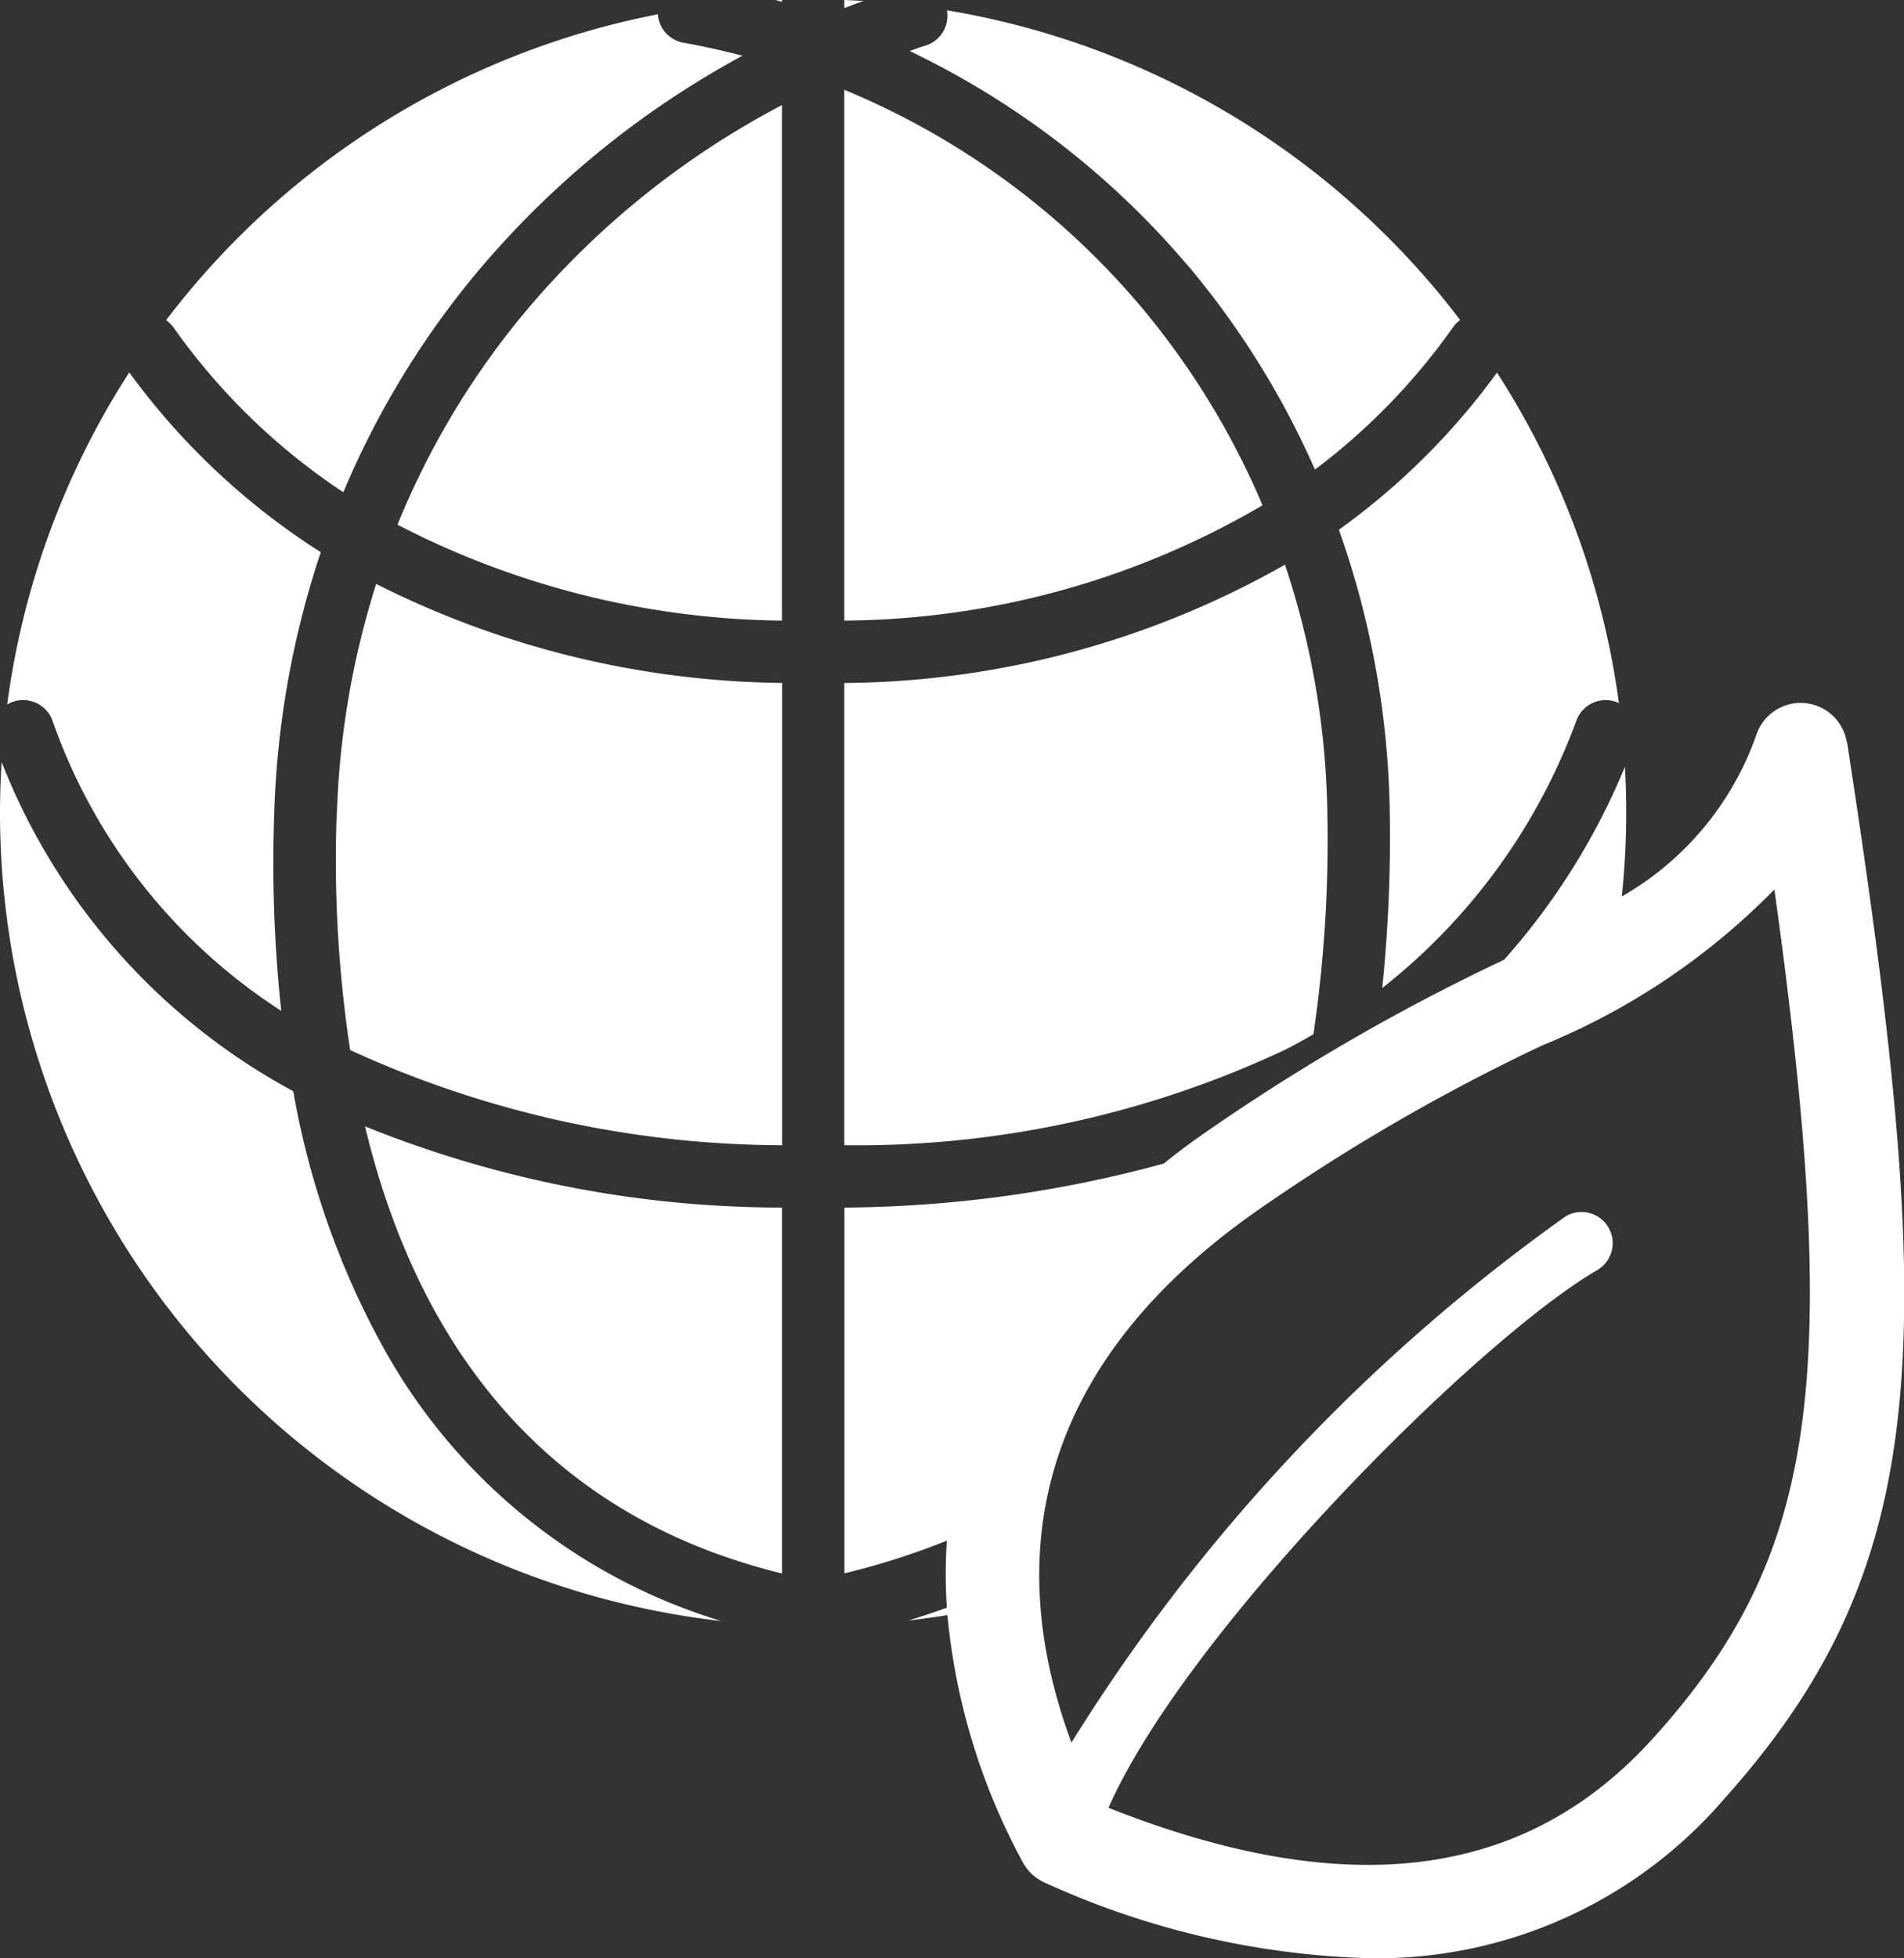
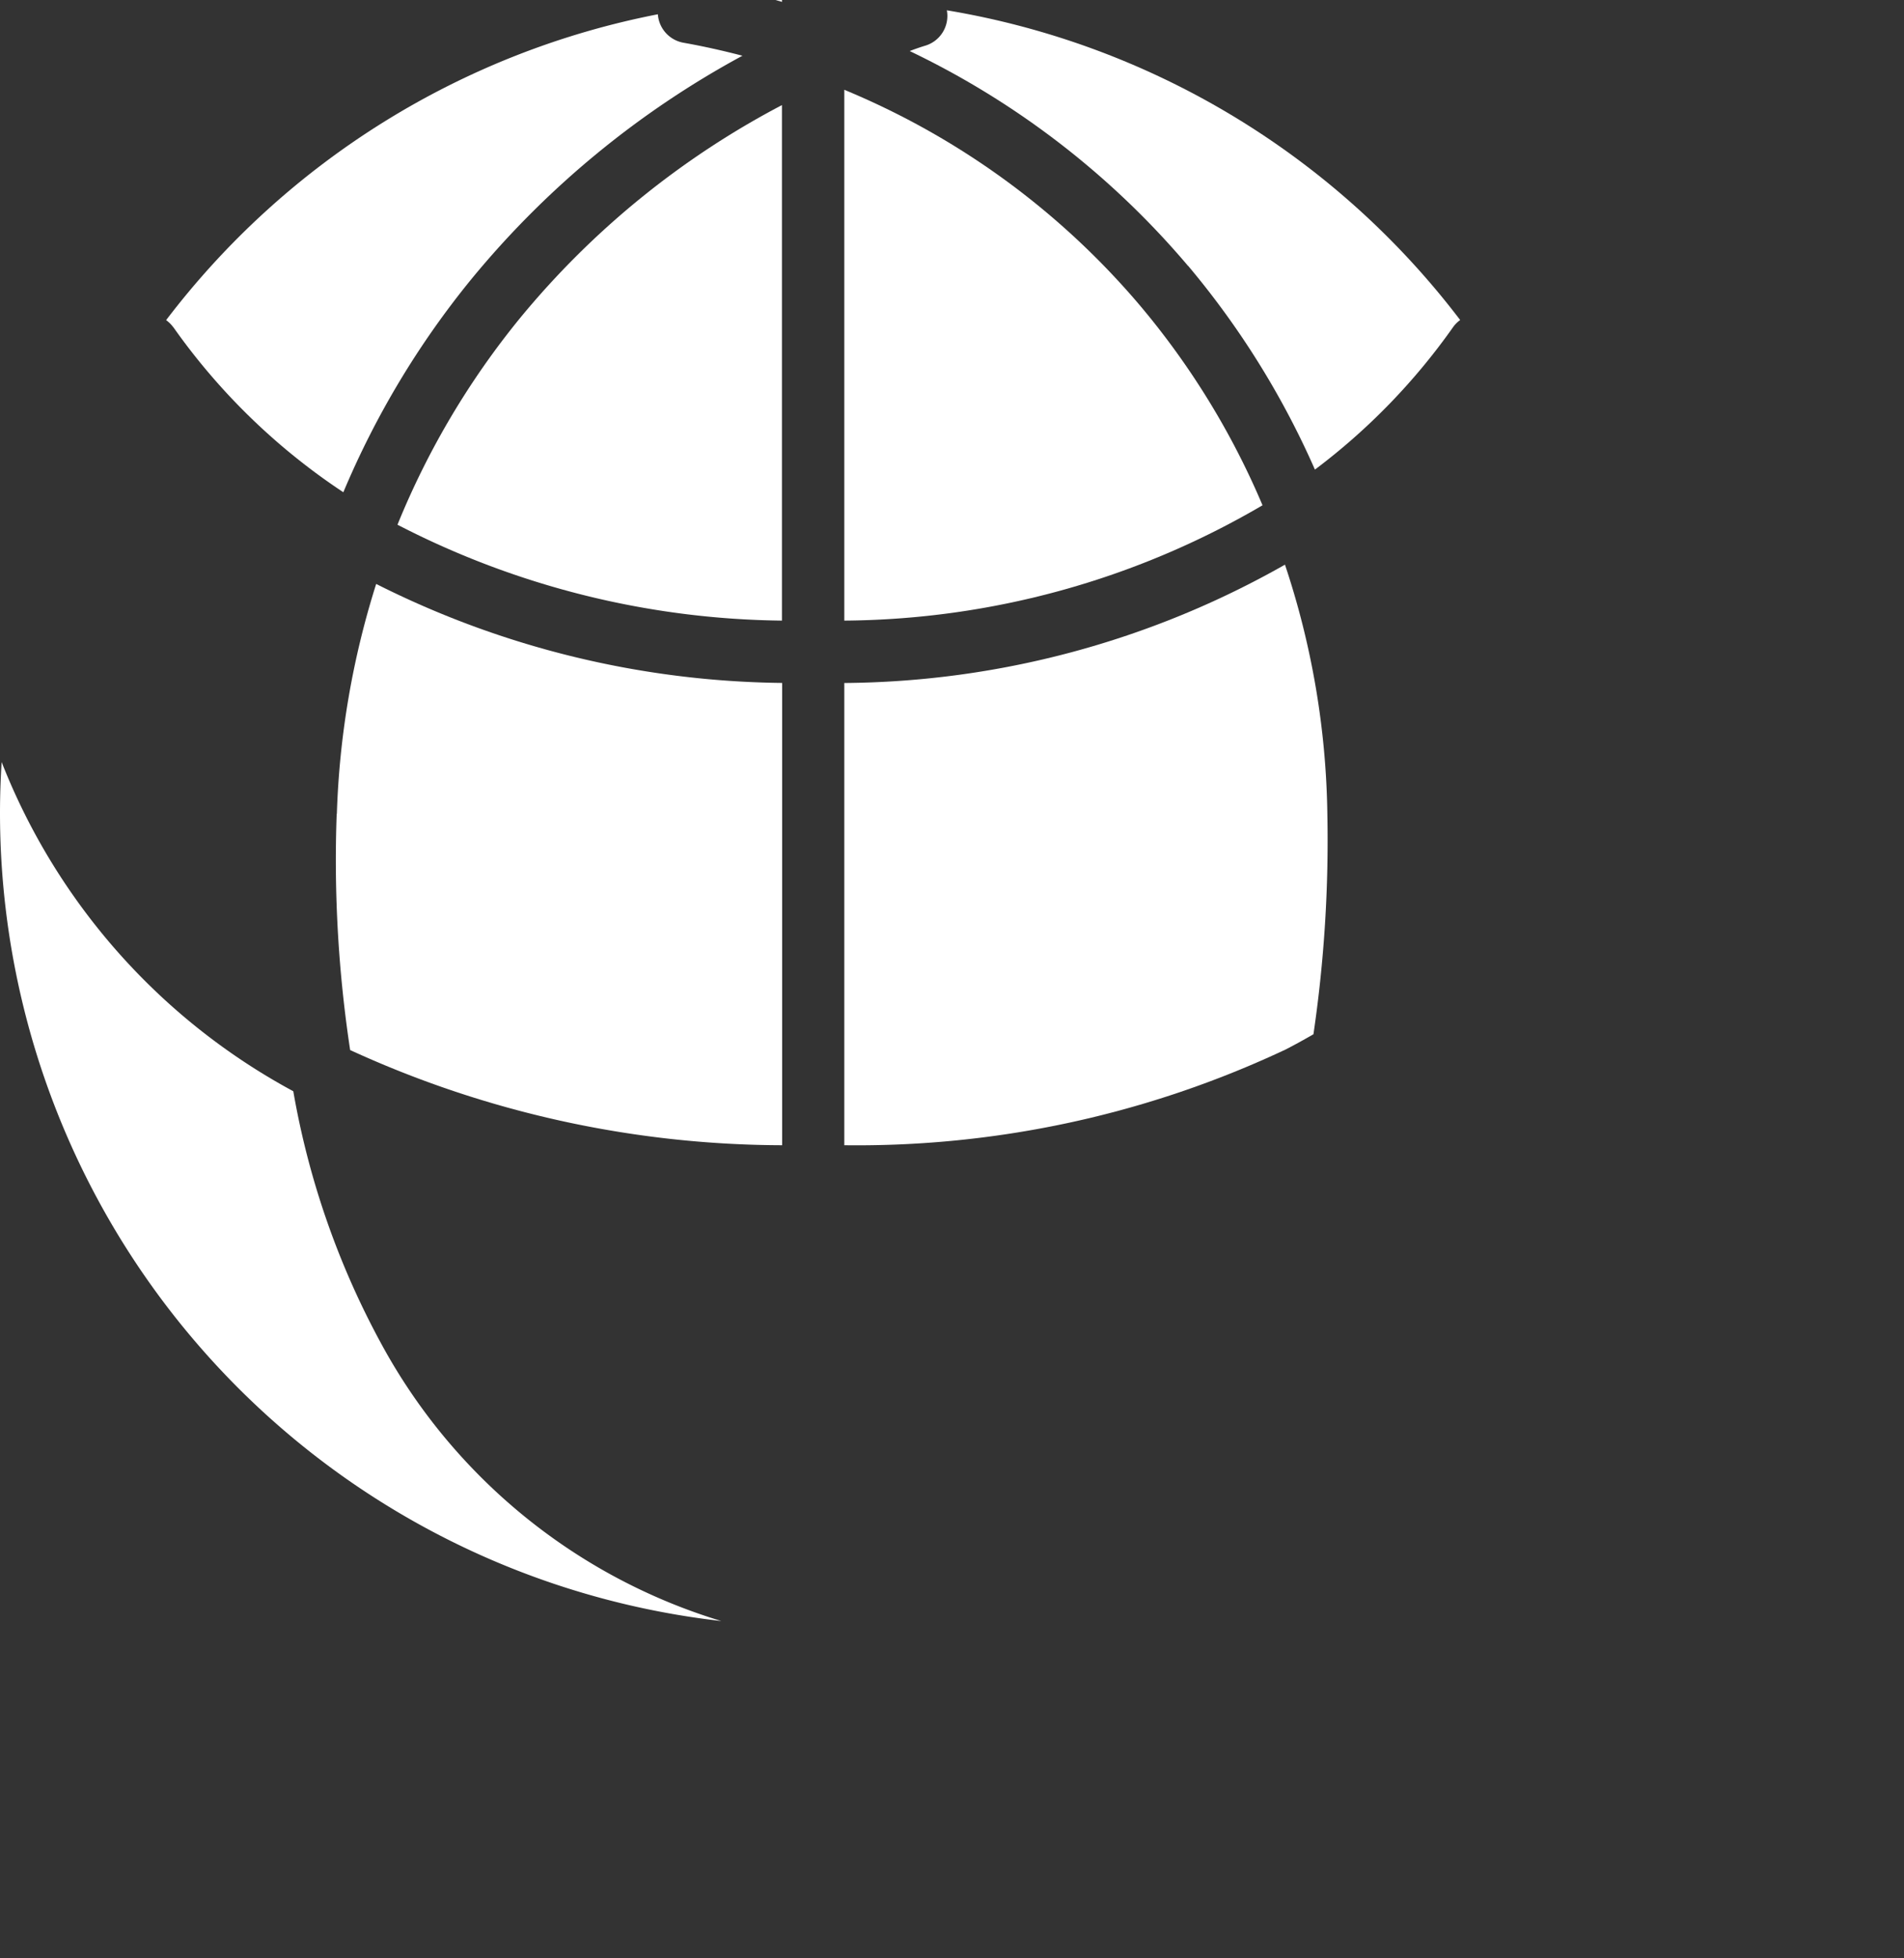
<svg xmlns="http://www.w3.org/2000/svg" width="34.959" height="35.942" viewBox="0 0 34.959 35.942">
  <rect x="0" y="0" width="34.959" height="35.942" fill="#333333" stroke="none" />
  <defs>
    <clipPath id="clip-path">
      <rect id="長方形_2394" data-name="長方形 2394" width="34.959" height="35.942" fill="#fff" />
    </clipPath>
  </defs>
  <g id="グループ_6136" data-name="グループ 6136" clip-path="url(#clip-path)">
-     <path id="パス_1401" data-name="パス 1401" d="M106.673,0V.148c.117-.046.235-.088.353-.131Q106.85.007,106.673,0" transform="translate(-91.171)" fill="#fff" />
-     <path id="パス_1402" data-name="パス 1402" d="M53.771,150.463v-6.716a20.464,20.464,0,0,1-7.656-1.49c.852,3.548,2.934,7.052,7.656,8.206" transform="translate(-39.413 -121.583)" fill="#fff" />
    <path id="パス_1403" data-name="パス 1403" d="M52.469,17.184a14.8,14.8,0,0,0-2.248,3.79,15.733,15.733,0,0,0,7.059,1.76V13.272a15.607,15.607,0,0,0-4.811,3.912" transform="translate(-42.923 -11.343)" fill="#fff" />
    <path id="パス_1404" data-name="パス 1404" d="M115.287,79.934a24.428,24.428,0,0,0,.255-4.056,15.063,15.063,0,0,0-.778-4.563,16.624,16.624,0,0,1-8.091,2.172v8.484a18.476,18.476,0,0,0,8.107-1.759c.173-.089.341-.182.507-.278" transform="translate(-91.171 -60.951)" fill="#fff" />
-     <path id="パス_1405" data-name="パス 1405" d="M169.148,49.932a16.206,16.206,0,0,1,.935,5.19,27.011,27.011,0,0,1-.138,3.225,11.117,11.117,0,0,0,3.568-4.917.572.572,0,0,1,.739-.33c.014.005.026.014.039.02a14.838,14.838,0,0,0-2.239-6.069,12.864,12.864,0,0,1-2.9,2.882" transform="translate(-144.566 -40.212)" fill="#fff" />
    <path id="パス_1406" data-name="パス 1406" d="M112.11,15.306a14.266,14.266,0,0,0-5.437-3.969V21.08a15.392,15.392,0,0,0,7.679-2.117,14.387,14.387,0,0,0-2.242-3.657" transform="translate(-91.171 -9.689)" fill="#fff" />
    <path id="パス_1407" data-name="パス 1407" d="M42.453,77.974A23.264,23.264,0,0,0,42.7,82.31a19.119,19.119,0,0,0,7.932,1.747V75.572a16.958,16.958,0,0,1-7.454-1.817,15.575,15.575,0,0,0-.722,4.219" transform="translate(-36.271 -63.037)" fill="#fff" />
    <path id="パス_1408" data-name="パス 1408" d="M7.019,106.955a15.084,15.084,0,0,1-1.634-4.669A11.732,11.732,0,0,1,.03,96.244c-.019.308-.03.619-.03.931A14.931,14.931,0,0,0,13.243,112.01a10.6,10.6,0,0,1-6.224-5.055" transform="translate(0 -82.257)" fill="#fff" />
    <path id="パス_1409" data-name="パス 1409" d="M98.111.036V0l-.117,0,.117.033" transform="translate(-83.753 0.001)" fill="#fff" />
-     <path id="パス_1410" data-name="パス 1410" d="M1.74,53.436a10.442,10.442,0,0,0,4.2,5.326,25.465,25.465,0,0,1-.128-3.654,16.676,16.676,0,0,1,.854-4.765,12.92,12.92,0,0,1-3.517-3.3A14.839,14.839,0,0,0,.908,53.139a.584.584,0,0,1,.1-.048.573.573,0,0,1,.732.344" transform="translate(-0.776 -40.208)" fill="#fff" />
    <path id="パス_1411" data-name="パス 1411" d="M120.047,5.995a15.511,15.511,0,0,1,2.329,3.741,11.691,11.691,0,0,0,2.537-2.615.565.565,0,0,1,.13-.13,14.922,14.922,0,0,0-9.425-5.685.57.57,0,0,1-.392.648c-.1.03-.193.063-.29.1a15.4,15.4,0,0,1,5.111,3.944" transform="translate(-98.233 -1.117)" fill="#fff" />
    <path id="パス_1412" data-name="パス 1412" d="M21.123,7.54a11.743,11.743,0,0,0,3.121,3.029A15.945,15.945,0,0,1,26.6,6.651a16.749,16.749,0,0,1,4.972-4.094c-.357-.093-.718-.174-1.084-.239a.571.571,0,0,1-.469-.522,14.928,14.928,0,0,0-9.029,5.614.568.568,0,0,1,.132.131" transform="translate(-17.94 -1.534)" fill="#fff" />
-     <path id="パス_1413" data-name="パス 1413" d="M125.081,89.512a.858.858,0,0,0-1.654-.165,5.524,5.524,0,0,1-2.478,2.989,15.071,15.071,0,0,0,.081-1.536c0-.284-.009-.565-.024-.845a12.48,12.48,0,0,1-2.216,3.54l-.081.04a37.967,37.967,0,0,0-5.571,3.248c-.209.149-.408.3-.6.456a22.783,22.783,0,0,1-5.863.807v6.713a13.374,13.374,0,0,0,1.881-.6,9.125,9.125,0,0,0,0,1.231c-.231.084-.467.163-.709.236q.363-.042.719-.1a11.82,11.82,0,0,0,1.377,4.523.858.858,0,0,0,.426.394,15.358,15.358,0,0,0,5.935,1.381,8.4,8.4,0,0,0,6.512-2.91c3.871-4.314,3.964-8.423,2.27-19.4m-3.548,18.255c-2.342,2.61-5.622,3.034-10.014,1.294,1.42-3.224,6.754-8.577,8.973-9.869a.572.572,0,1,0-.576-.989,33.6,33.6,0,0,0-9.077,9.661c-1.078-2.9-1.056-6.572,3.3-9.686a35.985,35.985,0,0,1,5.337-3.107,12.657,12.657,0,0,0,4.269-2.865c1.275,9.142.751,12.261-2.21,15.561" transform="translate(-91.171 -75.882)" fill="#fff" />
  </g>
</svg>